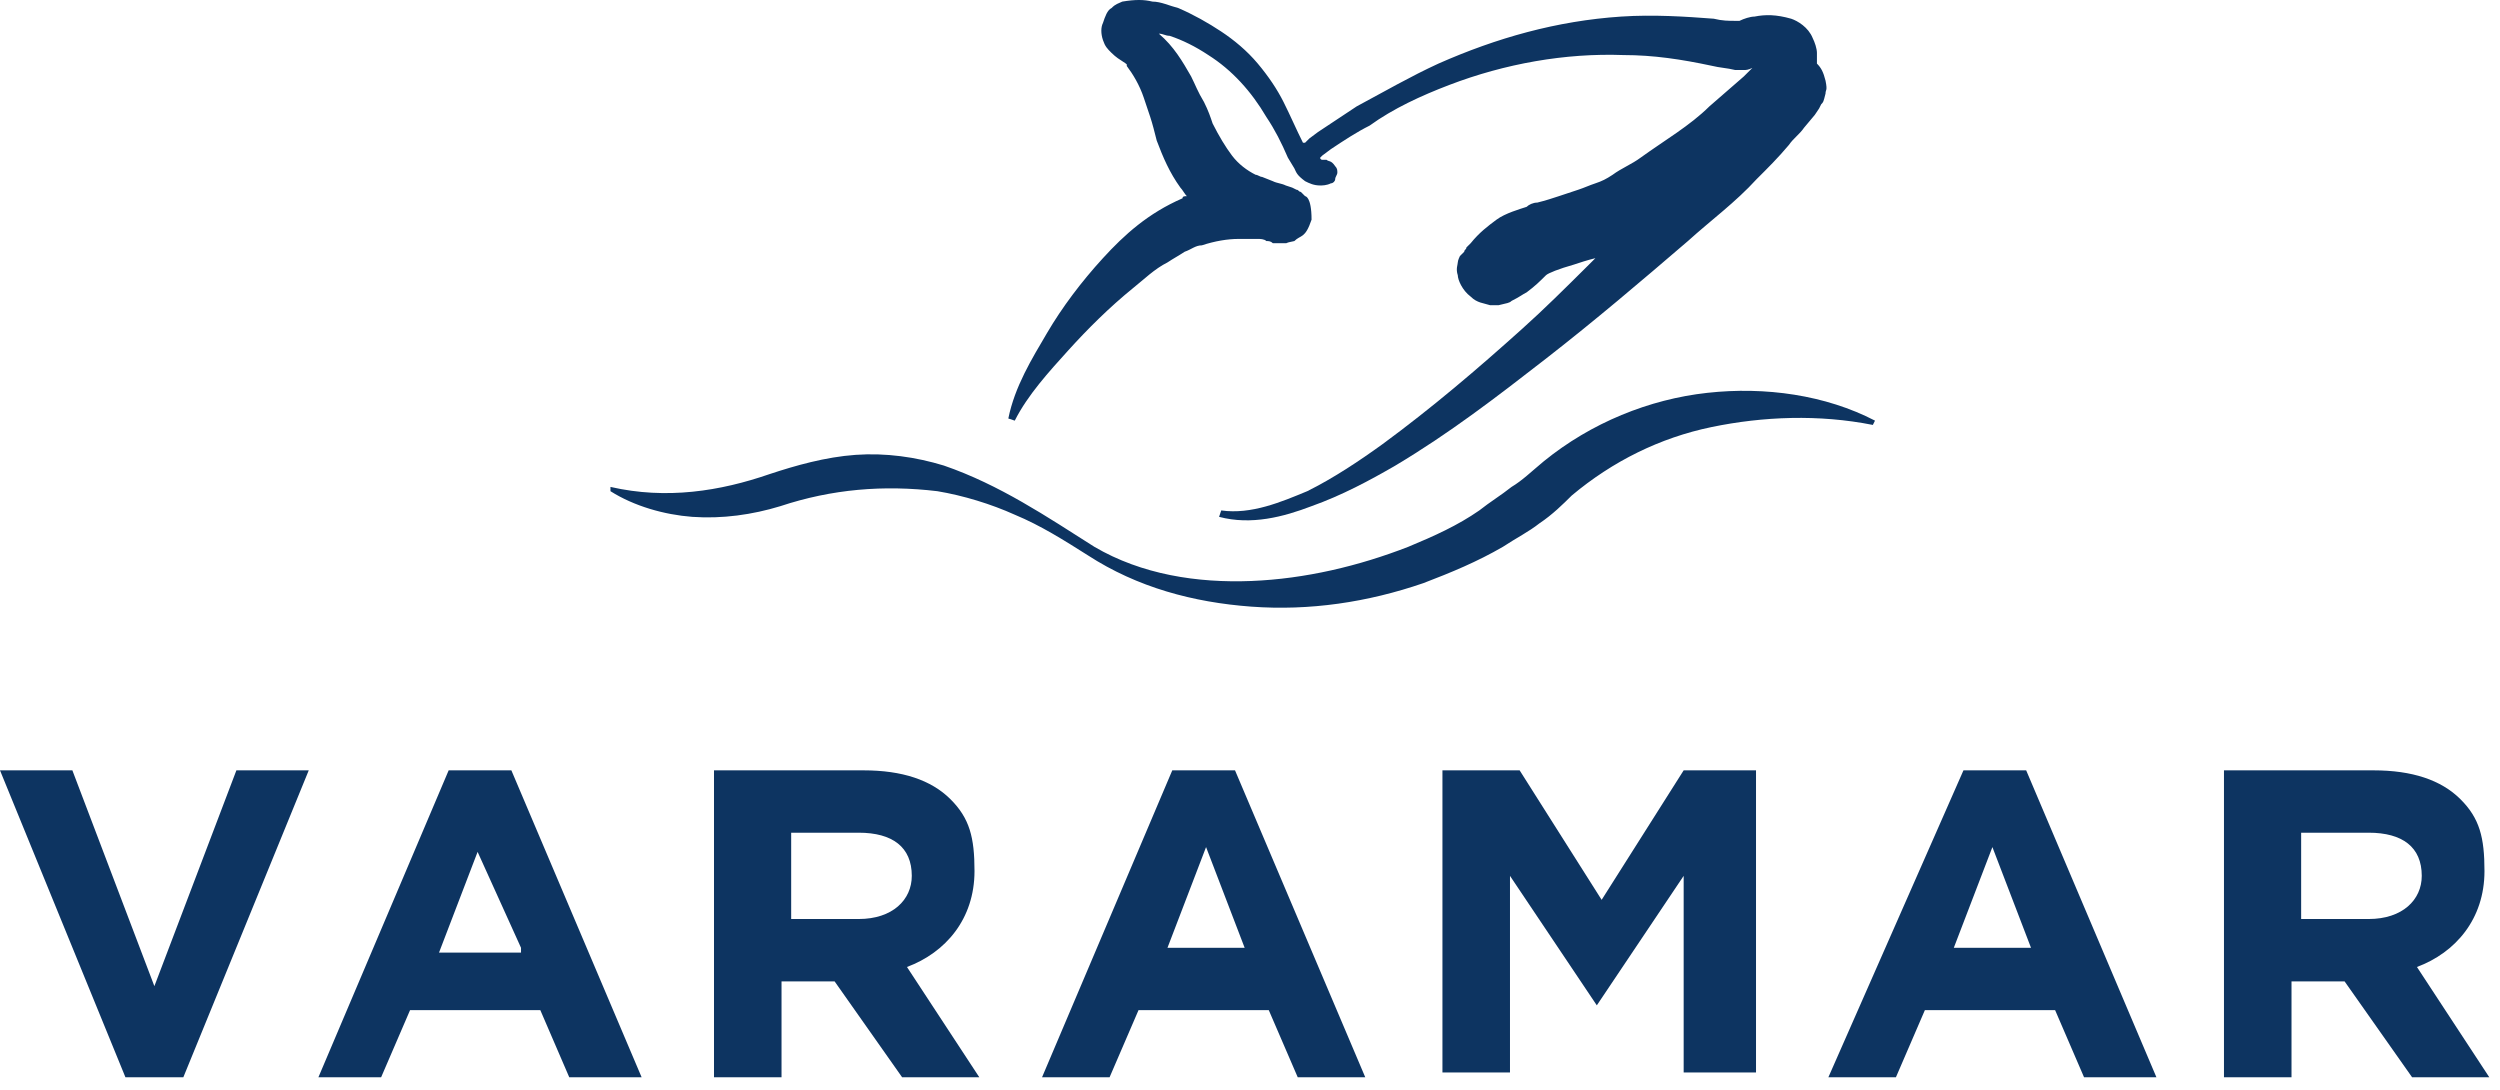
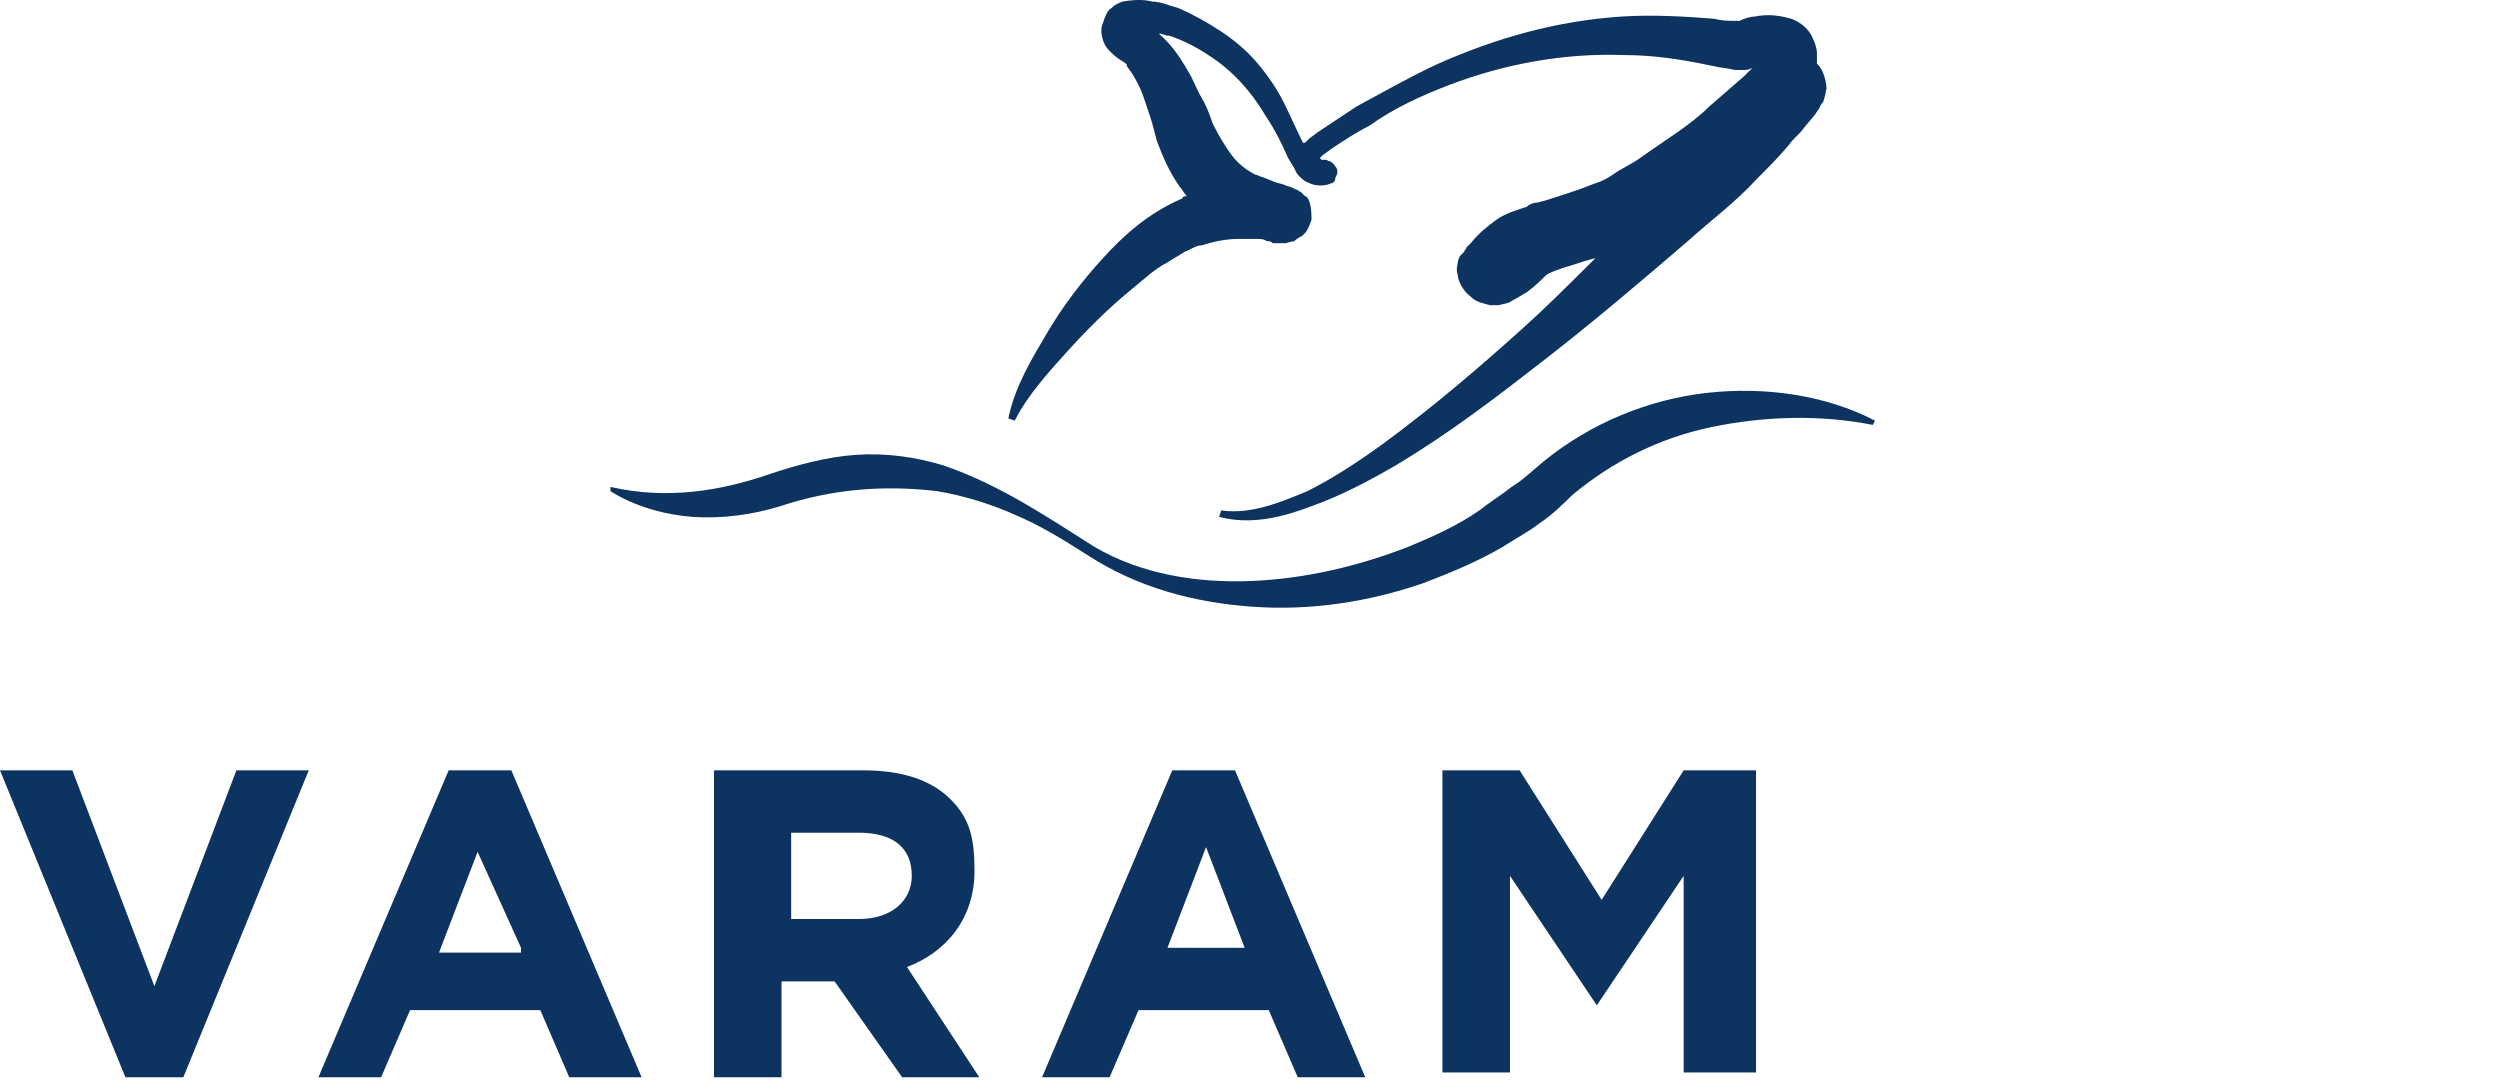
<svg xmlns="http://www.w3.org/2000/svg" width="172" height="75" viewBox="0 0 172 75" fill="none">
  <path d="M0 53H4.979L10.621 67.848L16.264 53H21.242L12.613 74.117H8.63L0 53Z" fill="#0D3461" />
  <path d="M30.868 53H35.182L44.144 74.117H39.165L37.174 69.498H28.212L26.221 74.117H21.906L30.868 53ZM35.846 65.208L32.859 58.609L30.204 65.539H35.846V65.208Z" fill="#0D3461" />
  <path d="M49.786 53H59.412C62.067 53 64.058 53.66 65.386 54.98C66.714 56.3 67.046 57.619 67.046 59.929C67.046 63.228 65.054 65.539 62.399 66.528L67.377 74.117H62.067L57.42 67.518H53.769V74.117H49.123V53H49.786ZM59.08 63.228C61.403 63.228 62.731 61.909 62.731 60.259C62.731 58.279 61.403 57.29 59.08 57.29H54.433V63.228H59.08Z" fill="#0D3461" />
  <path d="M80.653 53H84.969L93.93 74.117H89.284L87.292 69.498H78.33L76.339 74.117H71.692L80.653 53ZM85.632 65.208L82.977 58.279L80.322 65.208H85.632Z" fill="#0D3461" />
  <path d="M99.572 53H104.551L110.193 61.909L115.836 53H120.814V73.787H115.836V60.259L109.861 69.168L103.887 60.259V73.787H99.24V53H99.572Z" fill="#0D3461" />
-   <path d="M135.086 53H139.401L148.362 74.117H143.383L141.392 69.498H132.431L130.439 74.117H125.792L135.086 53ZM139.733 65.208L137.077 58.279L134.422 65.208H139.733Z" fill="#0D3461" />
-   <path d="M153.673 53H163.298C165.953 53 167.945 53.66 169.273 54.98C170.6 56.3 170.932 57.619 170.932 59.929C170.932 63.228 168.941 65.539 166.285 66.528L171.264 74.117H165.953L161.307 67.518H157.656V74.117H153.009V53H153.673ZM162.966 63.228C165.289 63.228 166.617 61.909 166.617 60.259C166.617 58.279 165.289 57.29 162.966 57.29H158.319V63.228H162.966Z" fill="#0D3461" />
  <path d="M73.515 24.086C74.847 22.615 76.327 21.144 77.954 19.821C78.694 19.232 79.434 18.497 80.322 18.055C80.765 17.761 81.061 17.614 81.505 17.32C81.949 17.173 82.245 16.879 82.689 16.879C83.576 16.585 84.465 16.438 85.204 16.438C85.648 16.438 86.092 16.438 86.536 16.438C86.684 16.438 86.98 16.438 87.128 16.585C87.276 16.585 87.424 16.585 87.572 16.732C87.719 16.732 87.719 16.732 88.015 16.732C88.015 16.732 88.163 16.732 88.459 16.732C88.607 16.732 88.311 16.732 89.051 16.585C89.495 16.143 89.791 16.438 90.235 15.114C90.235 13.496 89.791 13.496 89.791 13.496C89.643 13.348 89.495 13.201 89.495 13.201C89.347 13.201 89.347 13.054 89.199 13.054L88.903 12.907L88.459 12.76C88.163 12.613 87.868 12.613 87.572 12.466L86.832 12.172C86.684 12.172 86.536 12.025 86.388 12.025C85.796 11.73 85.204 11.289 84.76 10.701C84.317 10.113 83.872 9.377 83.428 8.495C83.281 8.053 83.133 7.612 82.837 7.024C82.393 6.288 82.245 5.847 81.949 5.259C81.357 4.229 80.765 3.199 79.73 2.317C80.026 2.317 80.174 2.464 80.469 2.464C81.357 2.758 82.245 3.199 83.133 3.788C84.76 4.817 86.092 6.288 87.128 8.053C87.719 8.936 88.163 9.818 88.607 10.848L89.051 11.583C89.199 11.878 89.199 12.025 89.791 12.466C90.087 12.613 90.383 12.76 90.827 12.76C90.975 12.76 91.27 12.76 91.566 12.613C91.714 12.613 91.862 12.466 91.862 12.319C91.862 12.172 92.01 12.025 92.01 11.878C92.01 11.73 92.01 11.583 91.862 11.436C91.566 10.995 91.418 11.142 91.27 10.995H91.123C91.123 10.995 91.123 10.995 90.975 10.995C90.975 10.995 90.827 10.995 90.827 10.848L90.975 10.701L91.566 10.26C92.454 9.671 93.342 9.083 94.23 8.642C95.857 7.465 97.781 6.582 99.704 5.847C103.551 4.376 107.694 3.641 111.689 3.788C113.76 3.788 115.684 4.082 117.755 4.523C118.347 4.67 118.791 4.67 119.383 4.817C119.531 4.817 119.679 4.817 119.975 4.817C120.123 4.817 120.271 4.817 120.566 4.67C120.418 4.817 120.123 5.111 119.975 5.259L117.607 7.318C116.275 8.642 114.5 9.671 112.872 10.848C112.281 11.289 111.541 11.583 110.949 12.025C110.505 12.319 110.209 12.466 109.765 12.613C109.322 12.76 109.026 12.907 108.582 13.054C108.138 13.201 107.694 13.348 107.25 13.496C106.806 13.643 106.362 13.79 105.771 13.937C105.474 13.937 105.179 14.084 105.031 14.231C104.587 14.378 103.551 14.672 102.959 15.114C102.367 15.555 101.776 15.996 101.184 16.732C101.036 16.879 101.036 16.879 100.888 17.026C100.888 17.173 100.74 17.173 100.74 17.32L100.444 17.614C100.444 17.614 100.296 17.908 100.296 18.055C100.296 18.203 100.148 18.497 100.296 18.938C100.296 19.232 100.592 19.968 101.184 20.409C101.628 20.85 102.071 20.85 102.515 20.997C102.811 20.997 102.959 20.997 103.107 20.997C103.699 20.85 103.847 20.85 103.995 20.703C104.587 20.409 104.735 20.262 105.031 20.115C105.622 19.674 105.919 19.379 106.362 18.938C106.51 18.791 107.25 18.497 108.286 18.203C108.73 18.055 109.174 17.908 109.765 17.761L109.174 18.35C107.694 19.821 106.214 21.291 104.735 22.615C101.628 25.41 98.52 28.058 95.118 30.558C93.49 31.735 91.714 32.912 89.939 33.794C88.163 34.53 86.092 35.412 84.021 35.118L83.872 35.559C86.092 36.148 88.311 35.559 90.235 34.824C92.306 34.088 94.23 33.059 96.005 32.029C99.704 29.823 102.959 27.322 106.362 24.675C109.765 22.027 112.872 19.379 116.128 16.585C117.755 15.114 119.383 13.937 120.862 12.319C121.602 11.583 122.342 10.848 123.082 9.965C123.378 9.524 123.821 9.23 124.117 8.789L124.857 7.906L125.153 7.465L125.301 7.171C125.449 7.024 125.449 7.024 125.597 6.435C125.597 6.141 125.745 6.288 125.597 5.553C125.449 4.964 125.301 4.67 125.005 4.376C125.005 4.082 125.005 3.935 125.005 3.641C125.005 3.346 124.857 2.905 124.709 2.611C124.413 1.875 123.674 1.434 123.23 1.287C122.194 0.993 121.454 0.993 120.714 1.14C120.418 1.14 119.975 1.287 119.679 1.434H119.531C119.531 1.434 119.531 1.434 119.383 1.434C118.939 1.434 118.495 1.434 117.903 1.287C115.98 1.14 113.76 0.993 111.541 1.14C107.102 1.434 102.959 2.611 98.964 4.376C97.041 5.259 95.266 6.288 93.342 7.318C92.454 7.906 91.566 8.495 90.679 9.083L90.087 9.524L89.791 9.818C89.791 9.818 89.791 9.818 89.643 9.818C89.199 8.936 88.755 7.906 88.311 7.024C87.868 6.141 87.276 5.259 86.536 4.376C85.796 3.493 84.908 2.758 84.021 2.17C83.133 1.581 82.097 0.993 81.061 0.552C80.469 0.405 79.878 0.11 79.286 0.11C78.694 -0.037 78.102 -0.037 77.214 0.11C76.918 0.257 76.77 0.257 76.475 0.552C76.179 0.699 76.031 1.14 75.883 1.581C75.735 1.875 75.735 2.317 75.883 2.758C76.031 3.199 76.179 3.346 76.475 3.641C77.066 4.229 77.658 4.376 77.51 4.523C77.954 5.111 78.398 5.847 78.694 6.729C78.842 7.171 78.99 7.612 79.138 8.053C79.286 8.495 79.434 9.083 79.582 9.671C80.026 10.848 80.469 11.878 81.21 12.907C81.357 13.054 81.505 13.348 81.653 13.496C81.505 13.496 81.357 13.496 81.357 13.643C78.99 14.672 77.362 16.143 75.883 17.761C74.403 19.379 73.072 21.144 72.036 22.91C71 24.675 69.816 26.587 69.373 28.793L69.816 28.94C70.704 27.175 72.184 25.557 73.515 24.086ZM119.531 1.434C119.531 1.434 119.679 1.434 119.531 1.434V1.434ZM78.102 2.464C78.102 2.464 77.954 2.464 78.102 2.464V2.464Z" fill="#0D3461" />
  <path d="M117.459 27.028C113.464 27.469 109.469 29.087 106.214 31.735C105.326 32.471 104.735 33.059 103.995 33.5C103.255 34.089 102.515 34.53 101.776 35.118C100.296 36.148 98.668 36.883 96.893 37.619C93.49 38.943 89.791 39.825 86.092 39.972C82.393 40.119 78.546 39.531 75.291 37.619C72.036 35.559 68.781 33.353 64.934 32.029C63.01 31.441 60.939 31.147 58.867 31.294C56.796 31.441 54.724 32.029 52.949 32.618C49.546 33.794 45.847 34.383 42 33.5V33.794C43.628 34.824 45.699 35.412 47.623 35.559C49.694 35.706 51.765 35.412 53.689 34.824C57.24 33.647 60.791 33.353 64.49 33.794C66.265 34.089 68.189 34.677 69.816 35.412C71.592 36.148 73.219 37.177 74.847 38.207C78.25 40.413 82.097 41.443 86.092 41.737C90.087 42.031 94.082 41.443 97.929 40.119C99.852 39.384 101.628 38.648 103.403 37.619C104.291 37.03 105.178 36.589 105.919 36.001C106.806 35.412 107.546 34.677 108.138 34.089C110.949 31.735 114.204 30.117 117.755 29.382C121.306 28.646 125.153 28.499 128.852 29.235L129 28.94C125.597 27.175 121.454 26.587 117.459 27.028Z" fill="#0D3461" />
</svg>